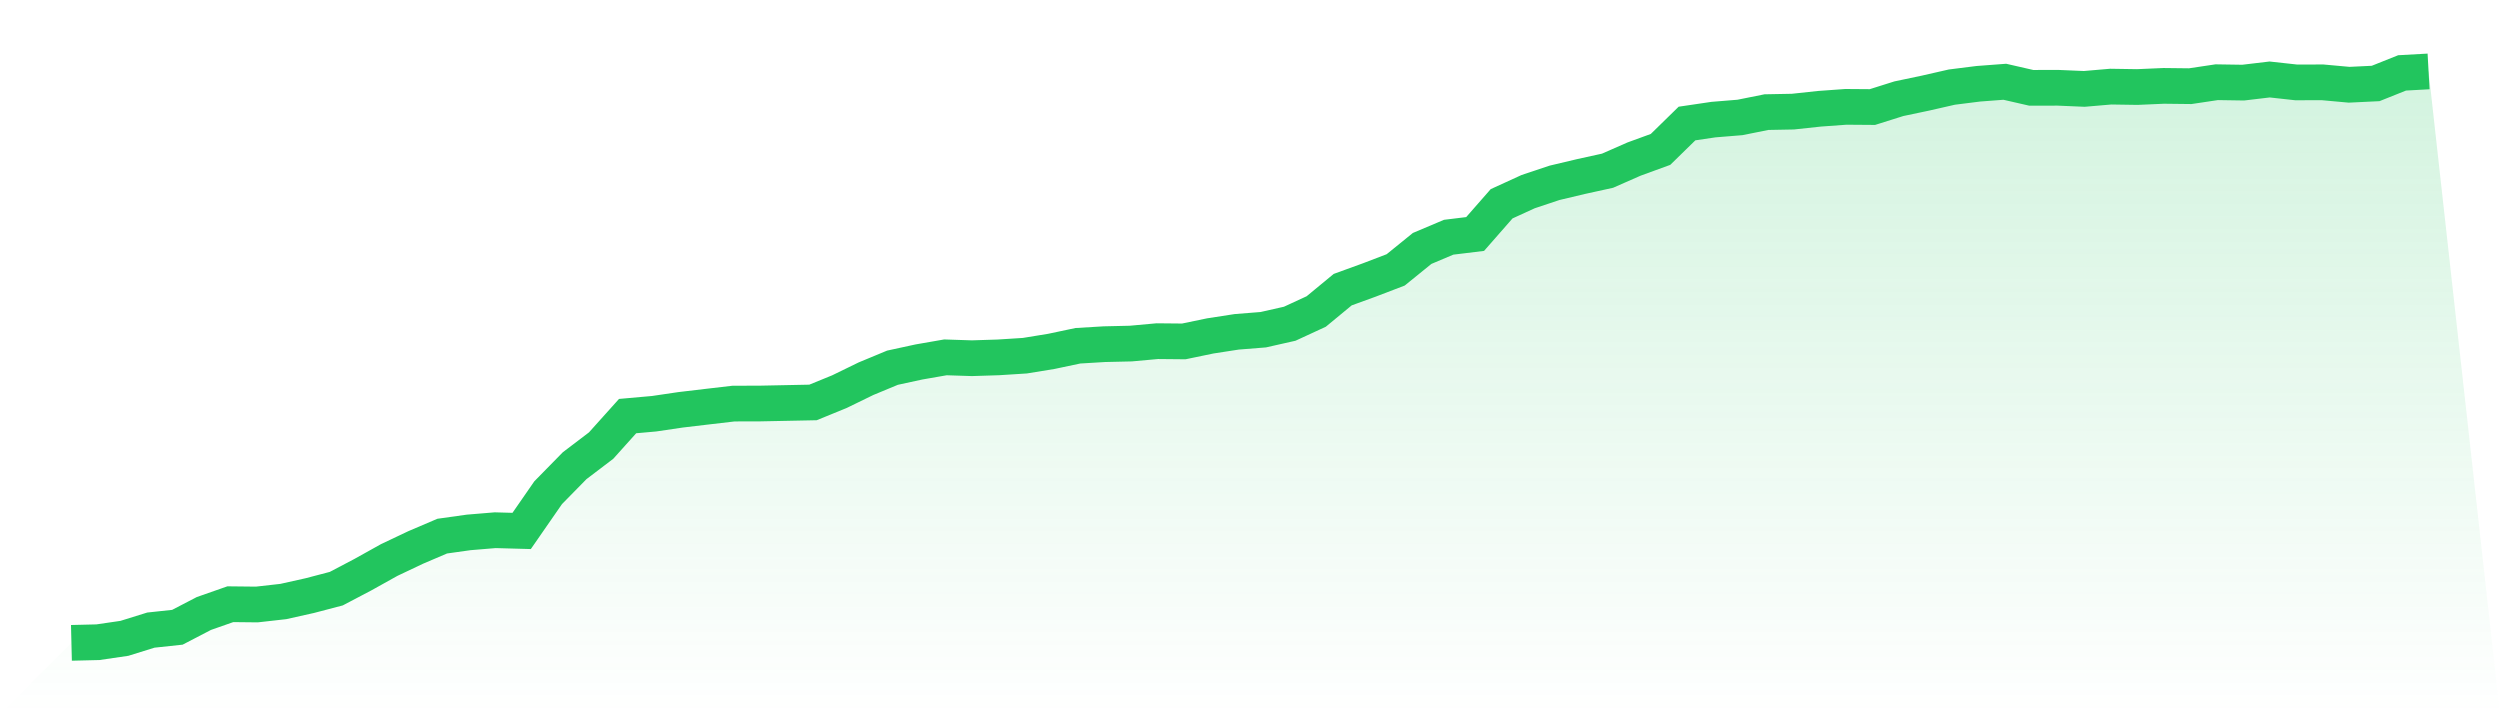
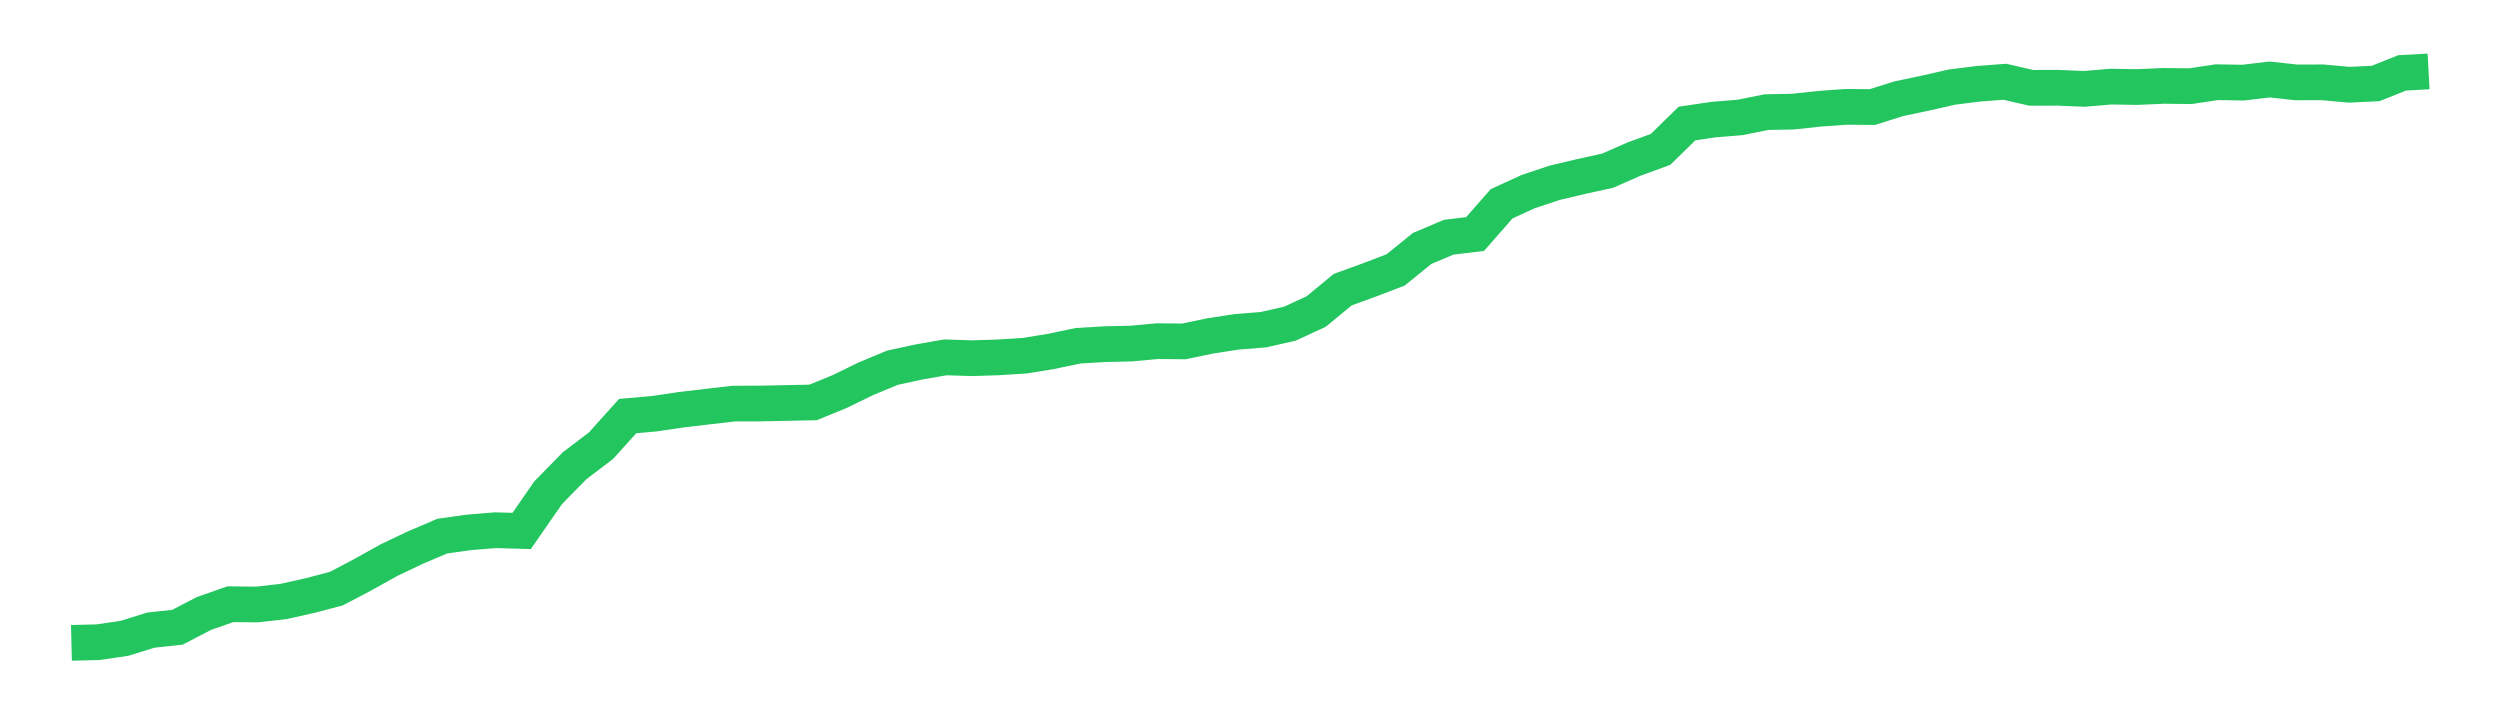
<svg xmlns="http://www.w3.org/2000/svg" viewBox="0 0 140 40">
  <defs>
    <linearGradient id="gradient" x1="0" x2="0" y1="0" y2="1">
      <stop offset="0%" stop-color="#22c55e" stop-opacity="0.2" />
      <stop offset="100%" stop-color="#22c55e" stop-opacity="0" />
    </linearGradient>
  </defs>
-   <path d="M4,36 L4,36 L5.483,35.964 L6.966,35.747 L8.449,35.286 L9.933,35.127 L11.416,34.356 L12.899,33.836 L14.382,33.852 L15.865,33.685 L17.348,33.354 L18.831,32.965 L20.315,32.185 L21.798,31.359 L23.281,30.656 L24.764,30.023 L26.247,29.815 L27.73,29.692 L29.213,29.733 L30.697,27.591 L32.18,26.079 L33.663,24.952 L35.146,23.301 L36.629,23.169 L38.112,22.95 L39.596,22.774 L41.079,22.601 L42.562,22.597 L44.045,22.567 L45.528,22.537 L47.011,21.931 L48.494,21.208 L49.978,20.592 L51.461,20.27 L52.944,20.012 L54.427,20.06 L55.91,20.013 L57.393,19.919 L58.876,19.677 L60.36,19.363 L61.843,19.274 L63.326,19.24 L64.809,19.105 L66.292,19.119 L67.775,18.811 L69.258,18.582 L70.742,18.464 L72.225,18.129 L73.708,17.444 L75.191,16.22 L76.674,15.681 L78.157,15.114 L79.64,13.912 L81.124,13.285 L82.607,13.104 L84.09,11.412 L85.573,10.733 L87.056,10.238 L88.539,9.886 L90.022,9.56 L91.506,8.908 L92.989,8.367 L94.472,6.917 L95.955,6.698 L97.438,6.577 L98.921,6.279 L100.404,6.251 L101.888,6.091 L103.371,5.984 L104.854,5.995 L106.337,5.528 L107.82,5.216 L109.303,4.878 L110.787,4.691 L112.27,4.579 L113.753,4.919 L115.236,4.915 L116.719,4.978 L118.202,4.851 L119.685,4.874 L121.169,4.809 L122.652,4.826 L124.135,4.604 L125.618,4.627 L127.101,4.451 L128.584,4.614 L130.067,4.611 L131.551,4.746 L133.034,4.675 L134.517,4.082 L136,4 L140,40 L0,40 z" fill="url(#gradient)" />
  <path d="M4,36 L4,36 L5.483,35.964 L6.966,35.747 L8.449,35.286 L9.933,35.127 L11.416,34.356 L12.899,33.836 L14.382,33.852 L15.865,33.685 L17.348,33.354 L18.831,32.965 L20.315,32.185 L21.798,31.359 L23.281,30.656 L24.764,30.023 L26.247,29.815 L27.73,29.692 L29.213,29.733 L30.697,27.591 L32.18,26.079 L33.663,24.952 L35.146,23.301 L36.629,23.169 L38.112,22.95 L39.596,22.774 L41.079,22.601 L42.562,22.597 L44.045,22.567 L45.528,22.537 L47.011,21.931 L48.494,21.208 L49.978,20.592 L51.461,20.27 L52.944,20.012 L54.427,20.06 L55.91,20.013 L57.393,19.919 L58.876,19.677 L60.36,19.363 L61.843,19.274 L63.326,19.24 L64.809,19.105 L66.292,19.119 L67.775,18.811 L69.258,18.582 L70.742,18.464 L72.225,18.129 L73.708,17.444 L75.191,16.22 L76.674,15.681 L78.157,15.114 L79.64,13.912 L81.124,13.285 L82.607,13.104 L84.09,11.412 L85.573,10.733 L87.056,10.238 L88.539,9.886 L90.022,9.56 L91.506,8.908 L92.989,8.367 L94.472,6.917 L95.955,6.698 L97.438,6.577 L98.921,6.279 L100.404,6.251 L101.888,6.091 L103.371,5.984 L104.854,5.995 L106.337,5.528 L107.82,5.216 L109.303,4.878 L110.787,4.691 L112.27,4.579 L113.753,4.919 L115.236,4.915 L116.719,4.978 L118.202,4.851 L119.685,4.874 L121.169,4.809 L122.652,4.826 L124.135,4.604 L125.618,4.627 L127.101,4.451 L128.584,4.614 L130.067,4.611 L131.551,4.746 L133.034,4.675 L134.517,4.082 L136,4" fill="none" stroke="#22c55e" stroke-width="2" />
</svg>